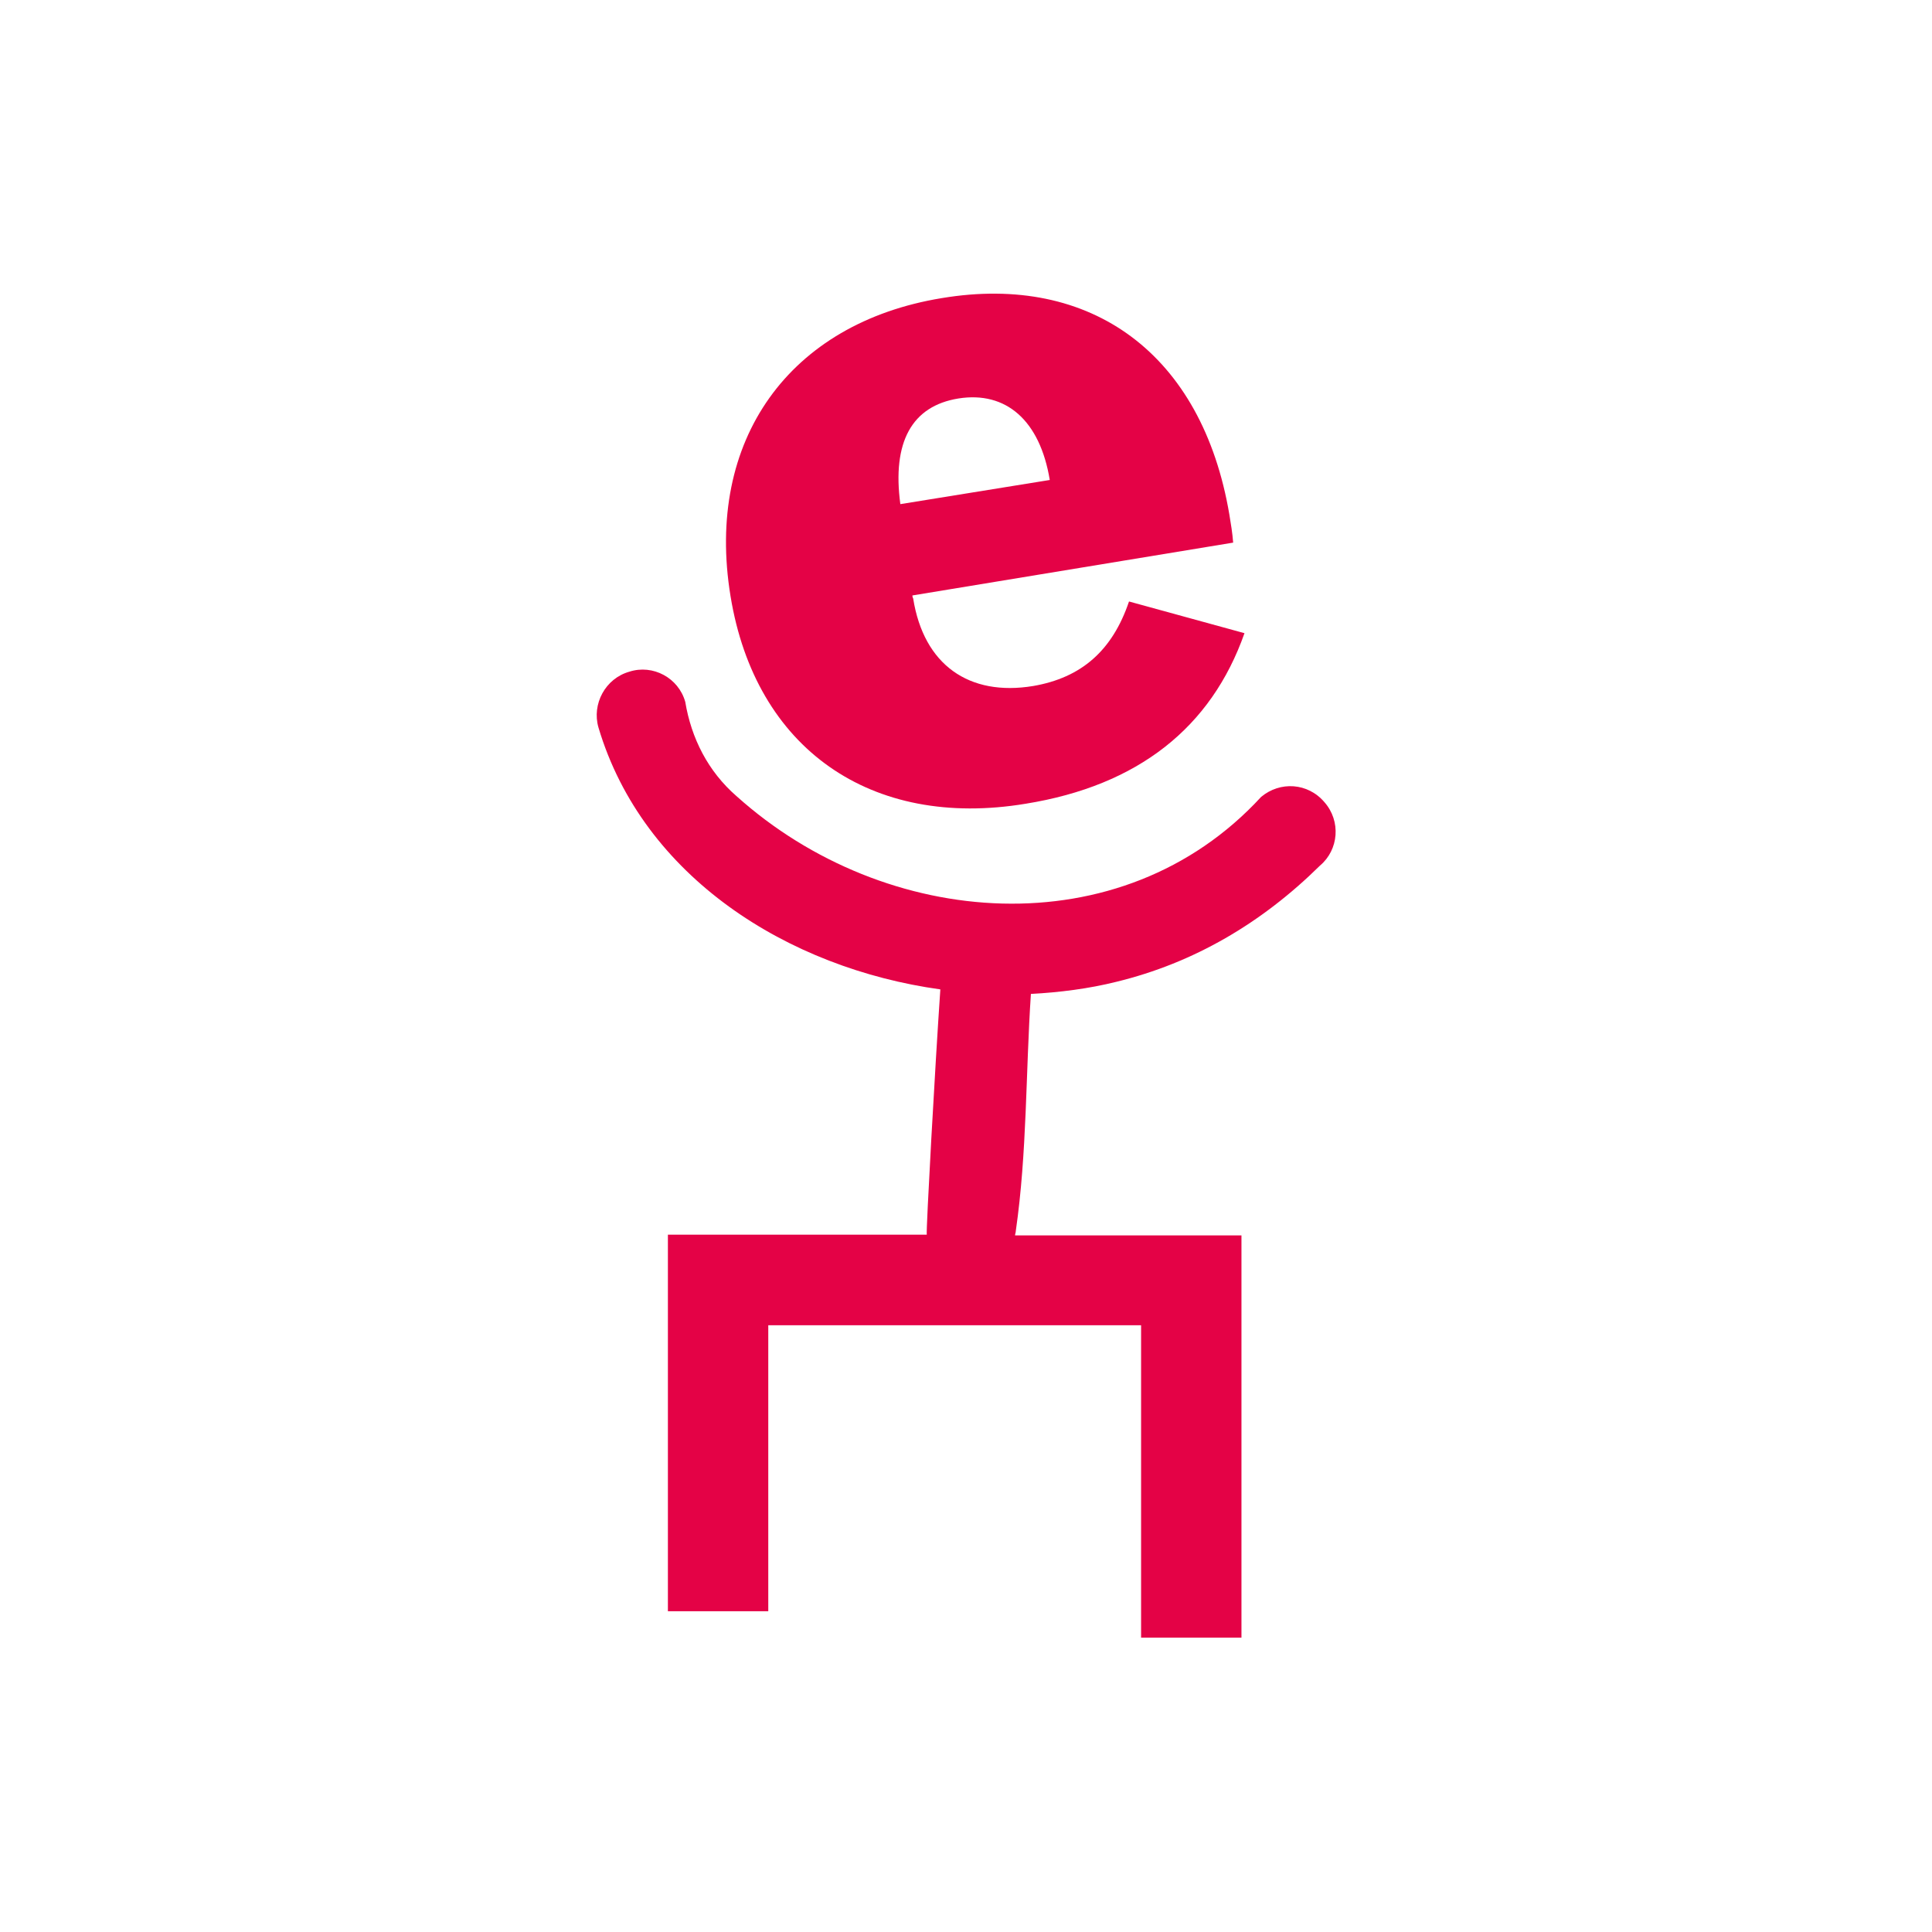
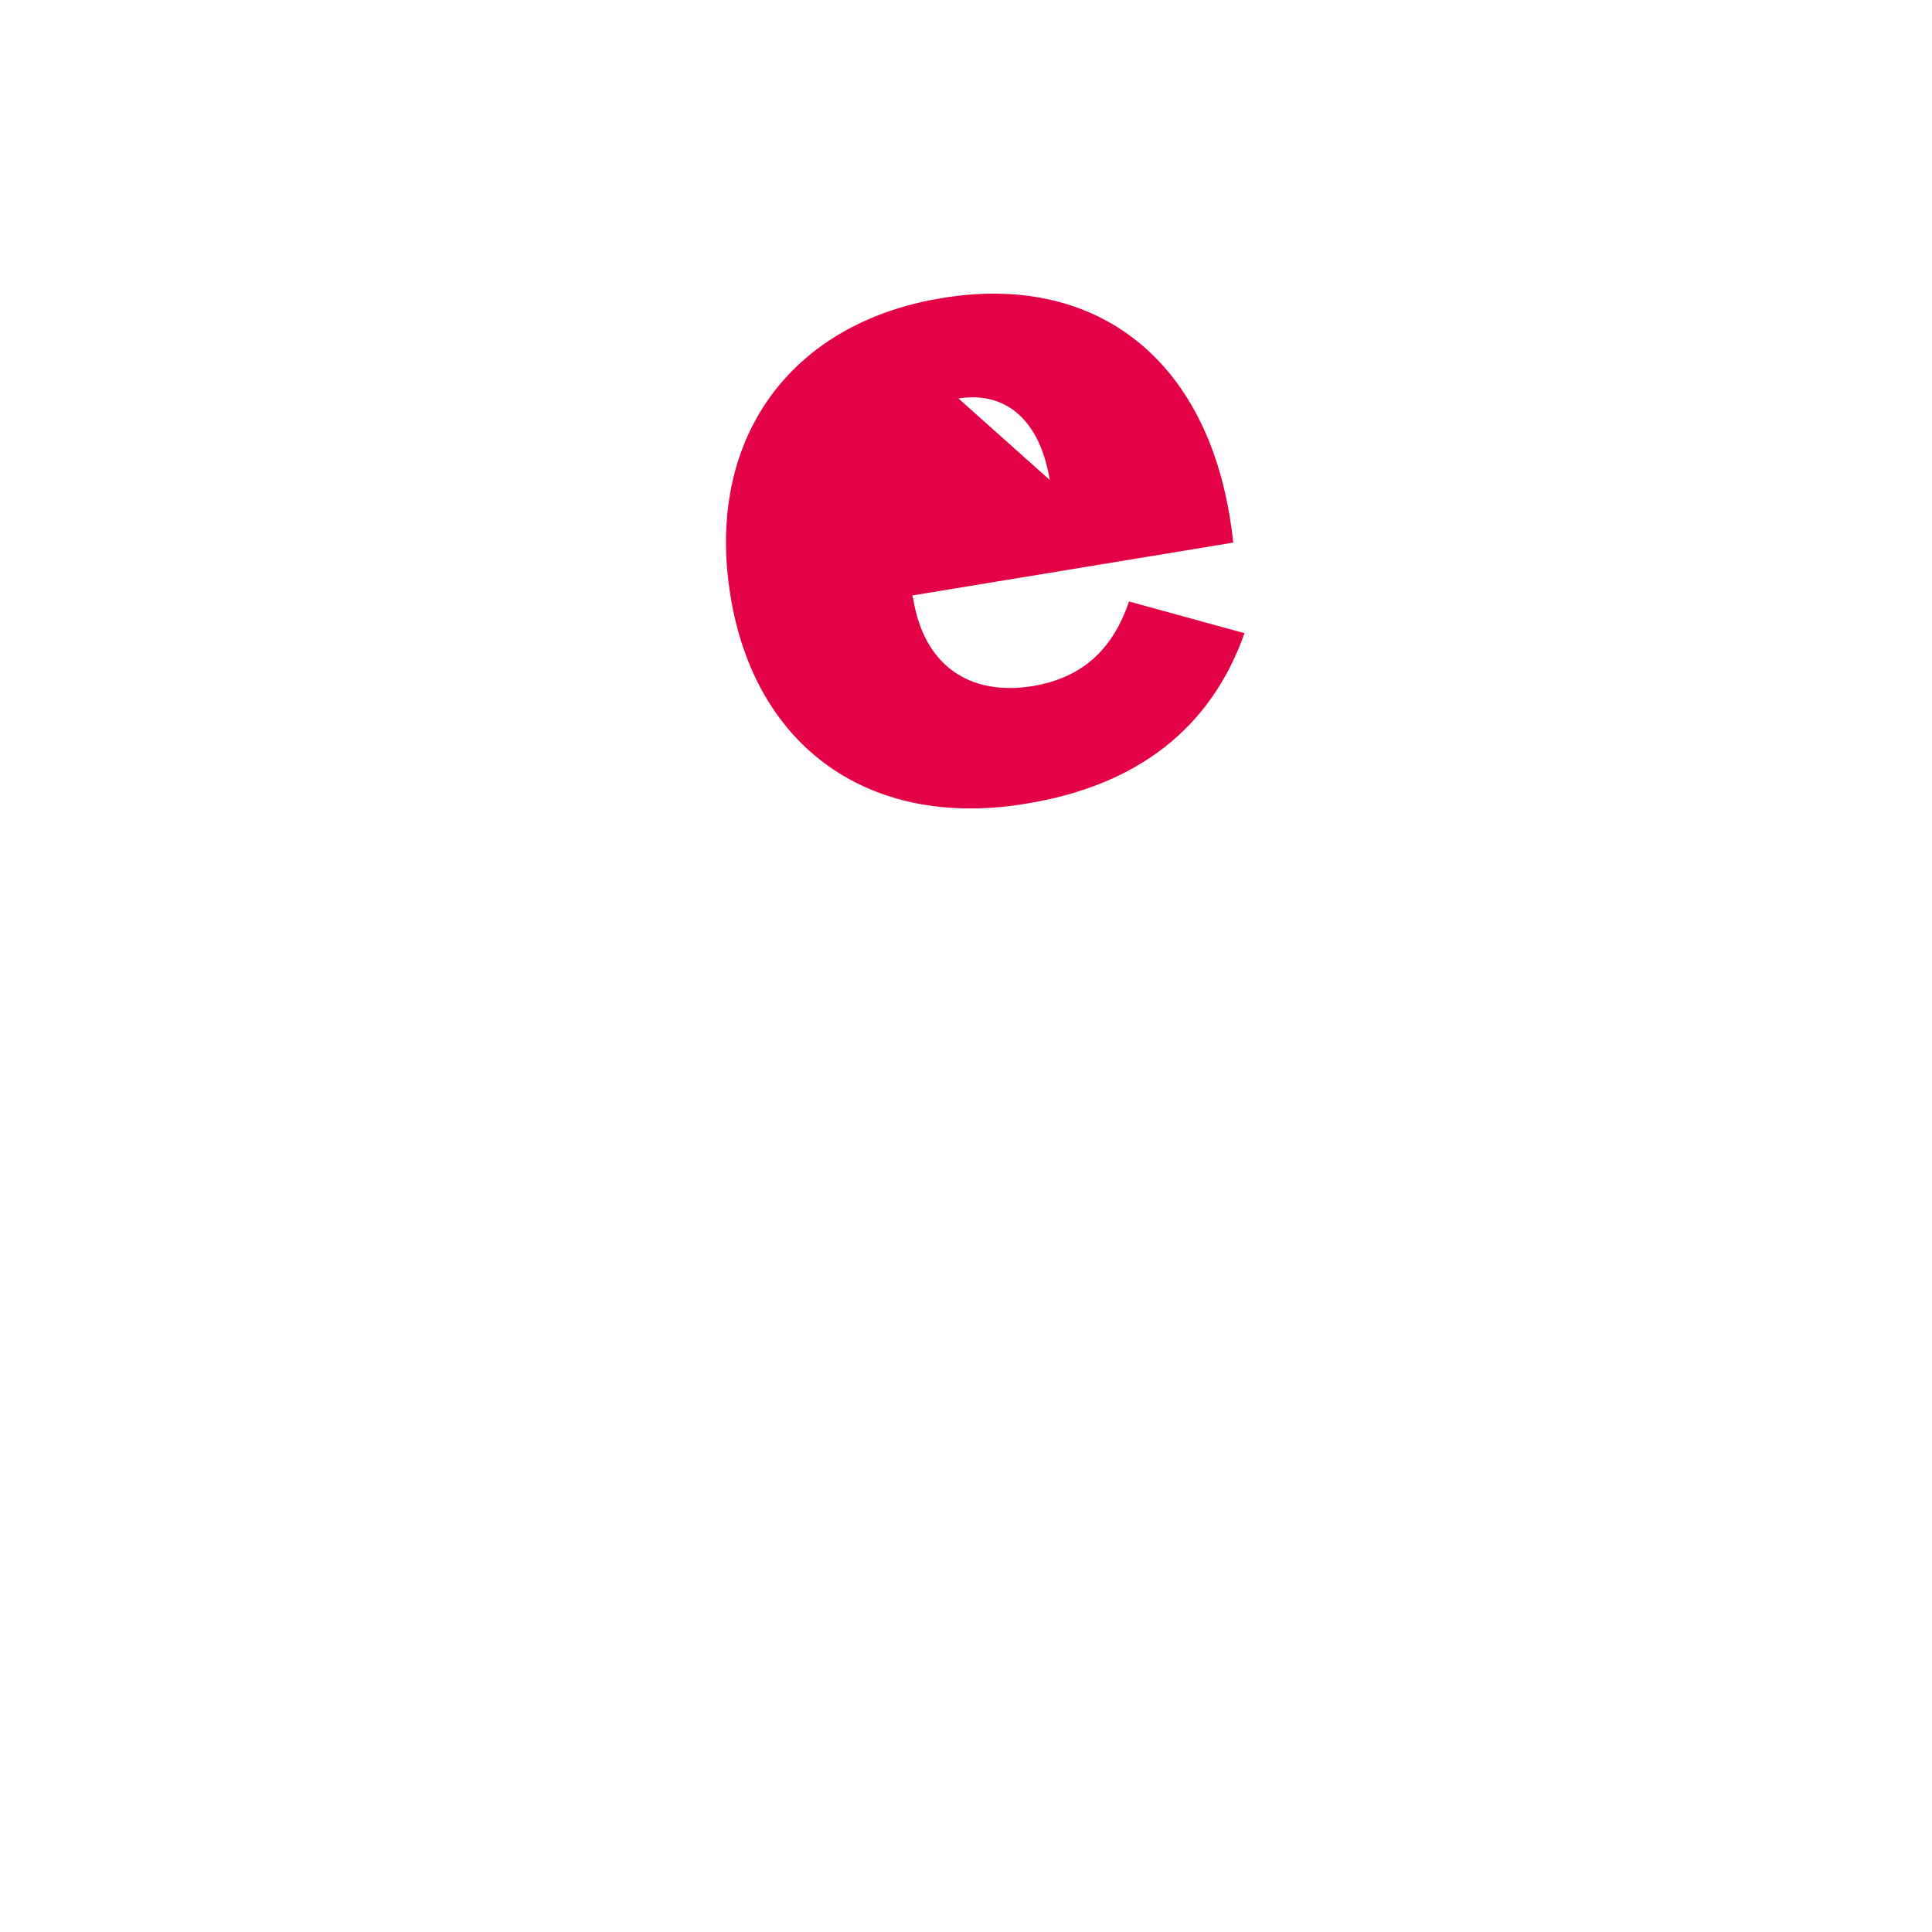
<svg xmlns="http://www.w3.org/2000/svg" version="1.1" id="Calque_1" x="0px" y="0px" viewBox="0 0 256 256" style="enable-background:new 0 0 256 256;" xml:space="preserve">
  <style type="text/css"> .st0{fill:#E40246;} </style>
  <g>
-     <path class="st0" d="M135.9,106.5c-20.5,3.4-35.8-7.3-39.1-27.5c-3.4-20.7,7.8-36.2,28-39.5c19.8-3.3,34.5,7.4,38.1,28.7 c0.2,1.2,0.4,2.4,0.5,3.7l-42.5,7c0,0.1,0,0.2,0.1,0.4c1.4,8.8,7.4,13,15.9,11.6c6.4-1.1,10.5-4.7,12.7-11.2l15.3,4.2 C160.5,96.4,150.8,104.1,135.9,106.5z M139.1,63.6c-1.3-7.9-5.8-11.8-12.1-10.8c-6.2,1-8.8,5.8-7.7,14L139.1,63.6z" />
-     <path class="st0" d="M175.5,106.3c-2.2-2.6-5.9-2.8-8.4-0.7c-18.5,20.1-49.8,17.6-69.5-0.1c-3.8-3.3-6-7.7-6.8-12.5 c-0.9-3.2-4.3-5-7.4-4c-3.2,0.9-5,4.3-4.1,7.4c5.9,19.8,25.1,31.9,45.3,34.7c-0.7,10.2-1.9,31.9-1.8,32.5H88.5v49.9h13.3v-37.9 h49.4V217h13.3l0-53.3h-30c0-0.2,0.1-0.4,0.1-0.6c1.5-10.4,1.3-20.9,2-31.4c3.8-0.2,7.7-0.7,11.3-1.6c10.3-2.5,19.3-7.8,27-15.4 C177.4,112.6,177.7,108.8,175.5,106.3z" />
+     <path class="st0" d="M135.9,106.5c-20.5,3.4-35.8-7.3-39.1-27.5c-3.4-20.7,7.8-36.2,28-39.5c19.8-3.3,34.5,7.4,38.1,28.7 c0.2,1.2,0.4,2.4,0.5,3.7l-42.5,7c0,0.1,0,0.2,0.1,0.4c1.4,8.8,7.4,13,15.9,11.6c6.4-1.1,10.5-4.7,12.7-11.2l15.3,4.2 C160.5,96.4,150.8,104.1,135.9,106.5z M139.1,63.6c-1.3-7.9-5.8-11.8-12.1-10.8L139.1,63.6z" />
  </g>
</svg>